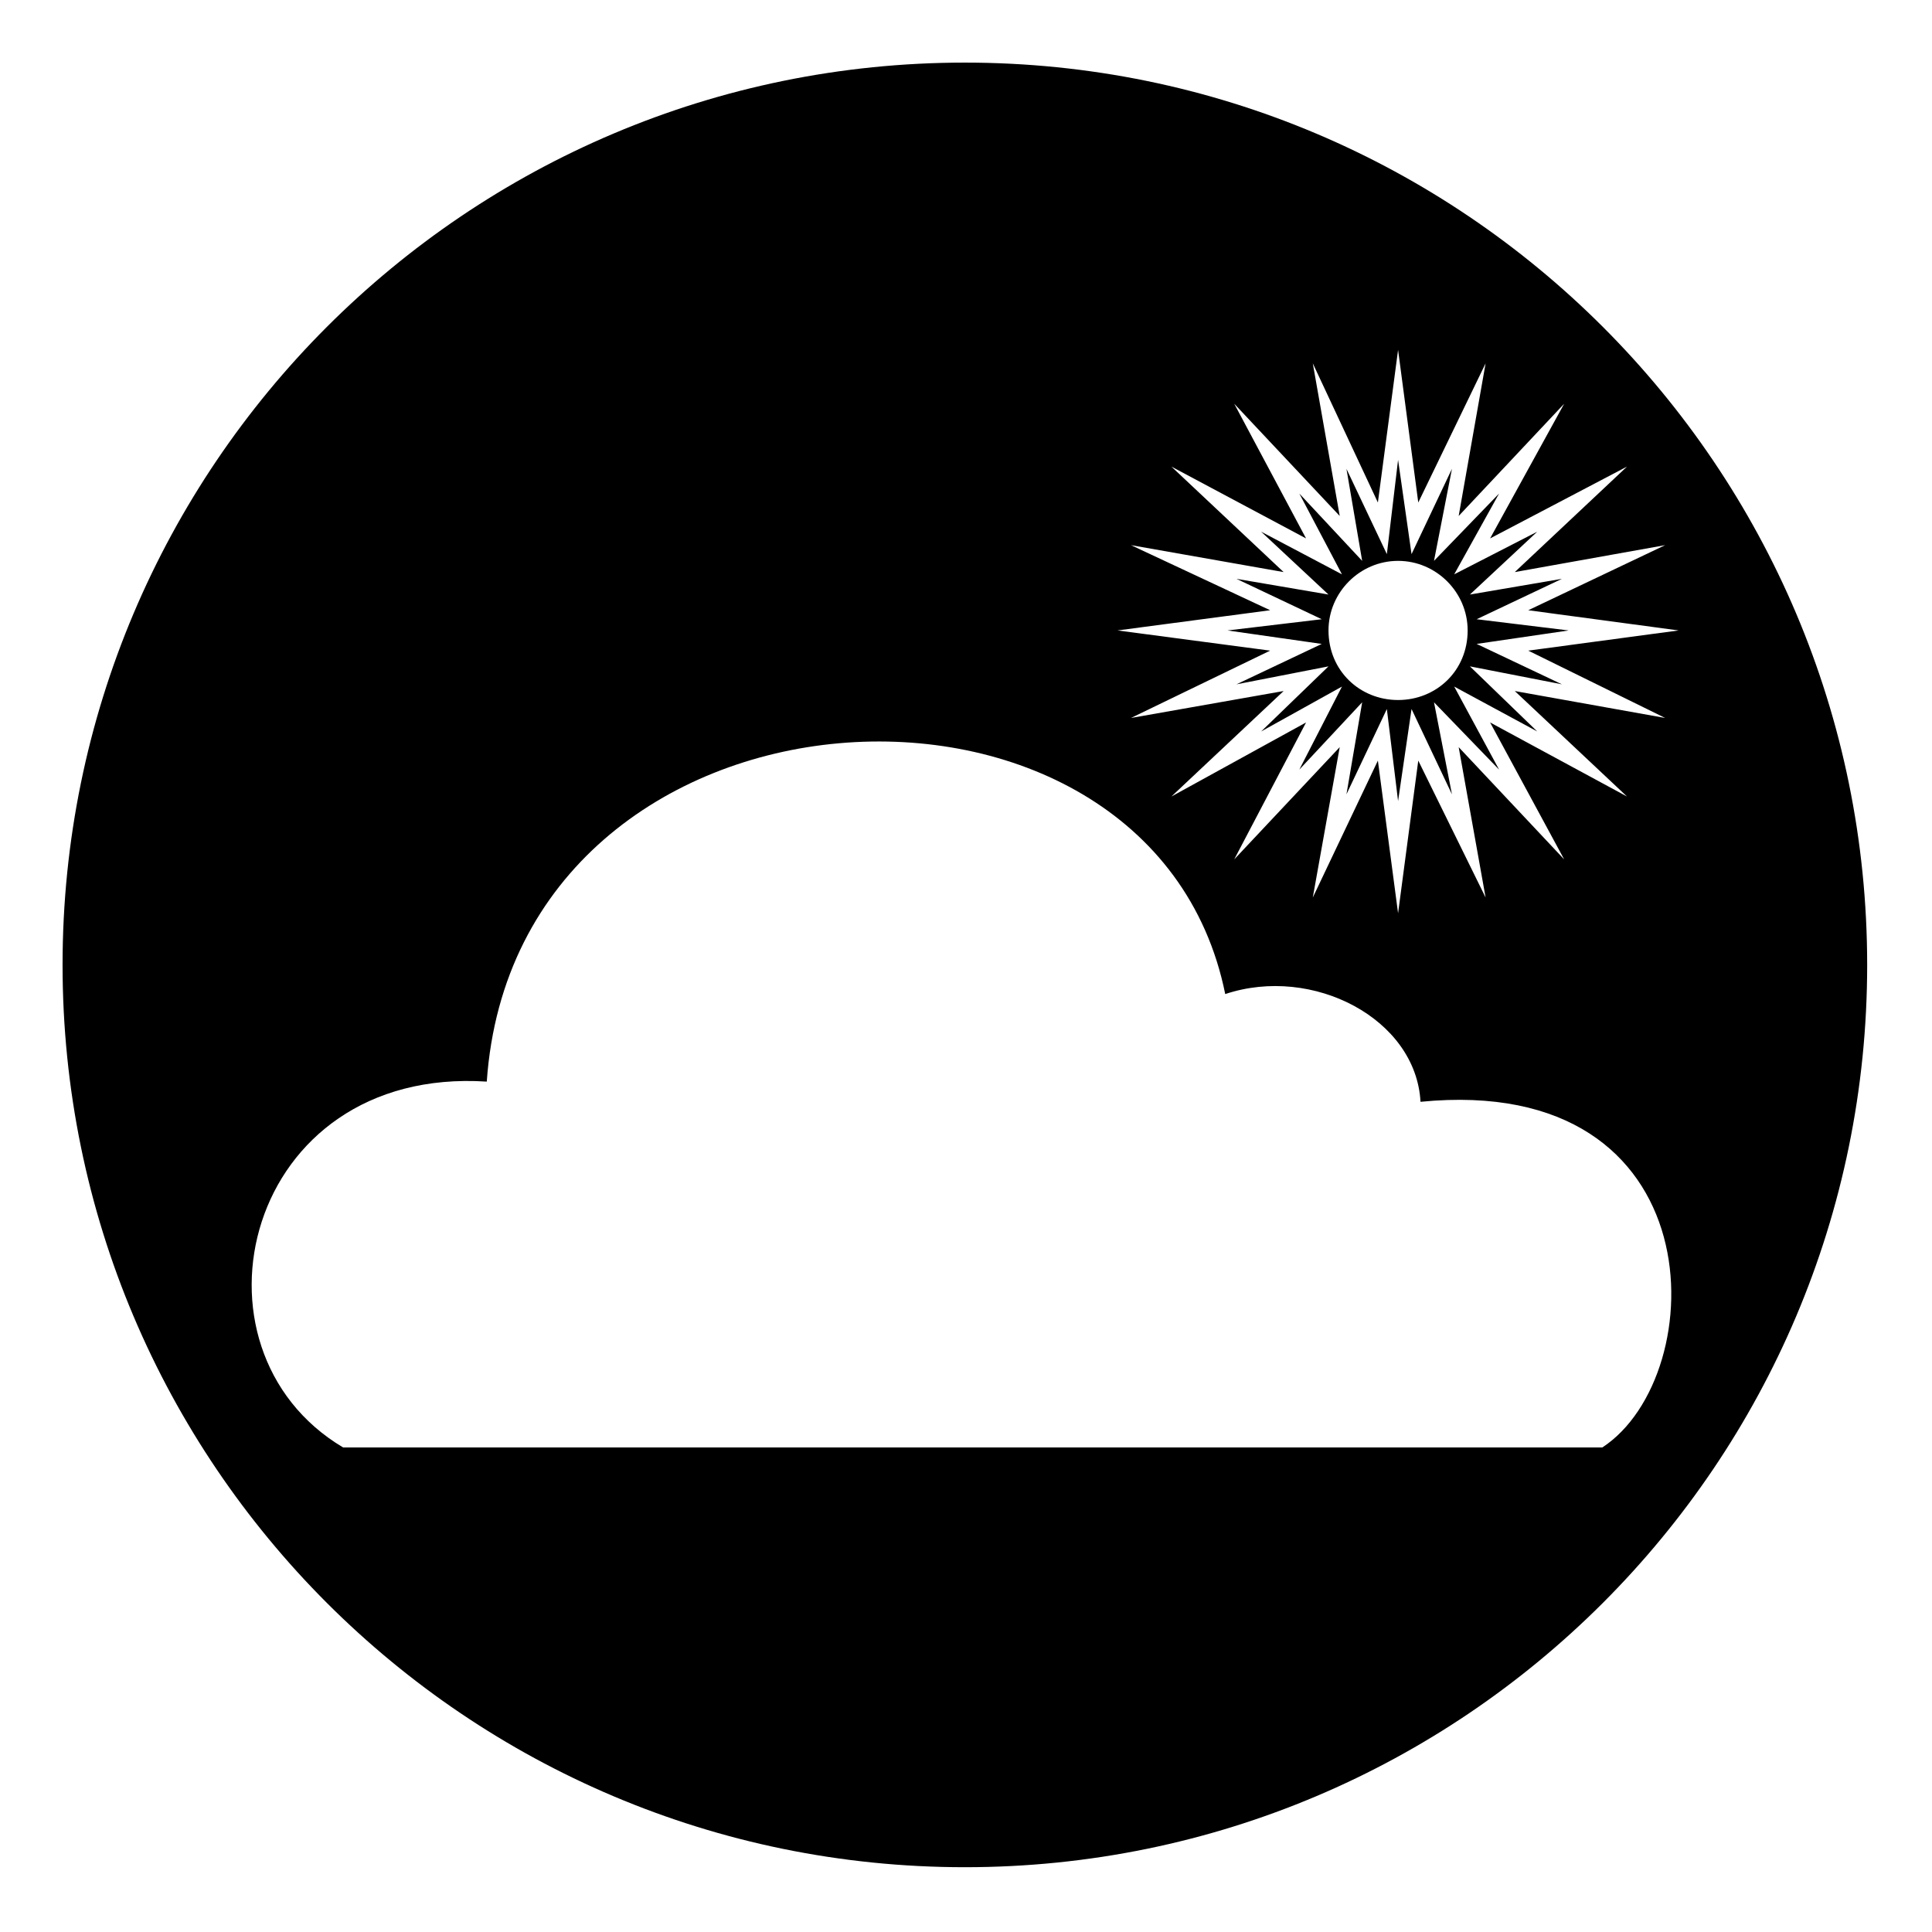
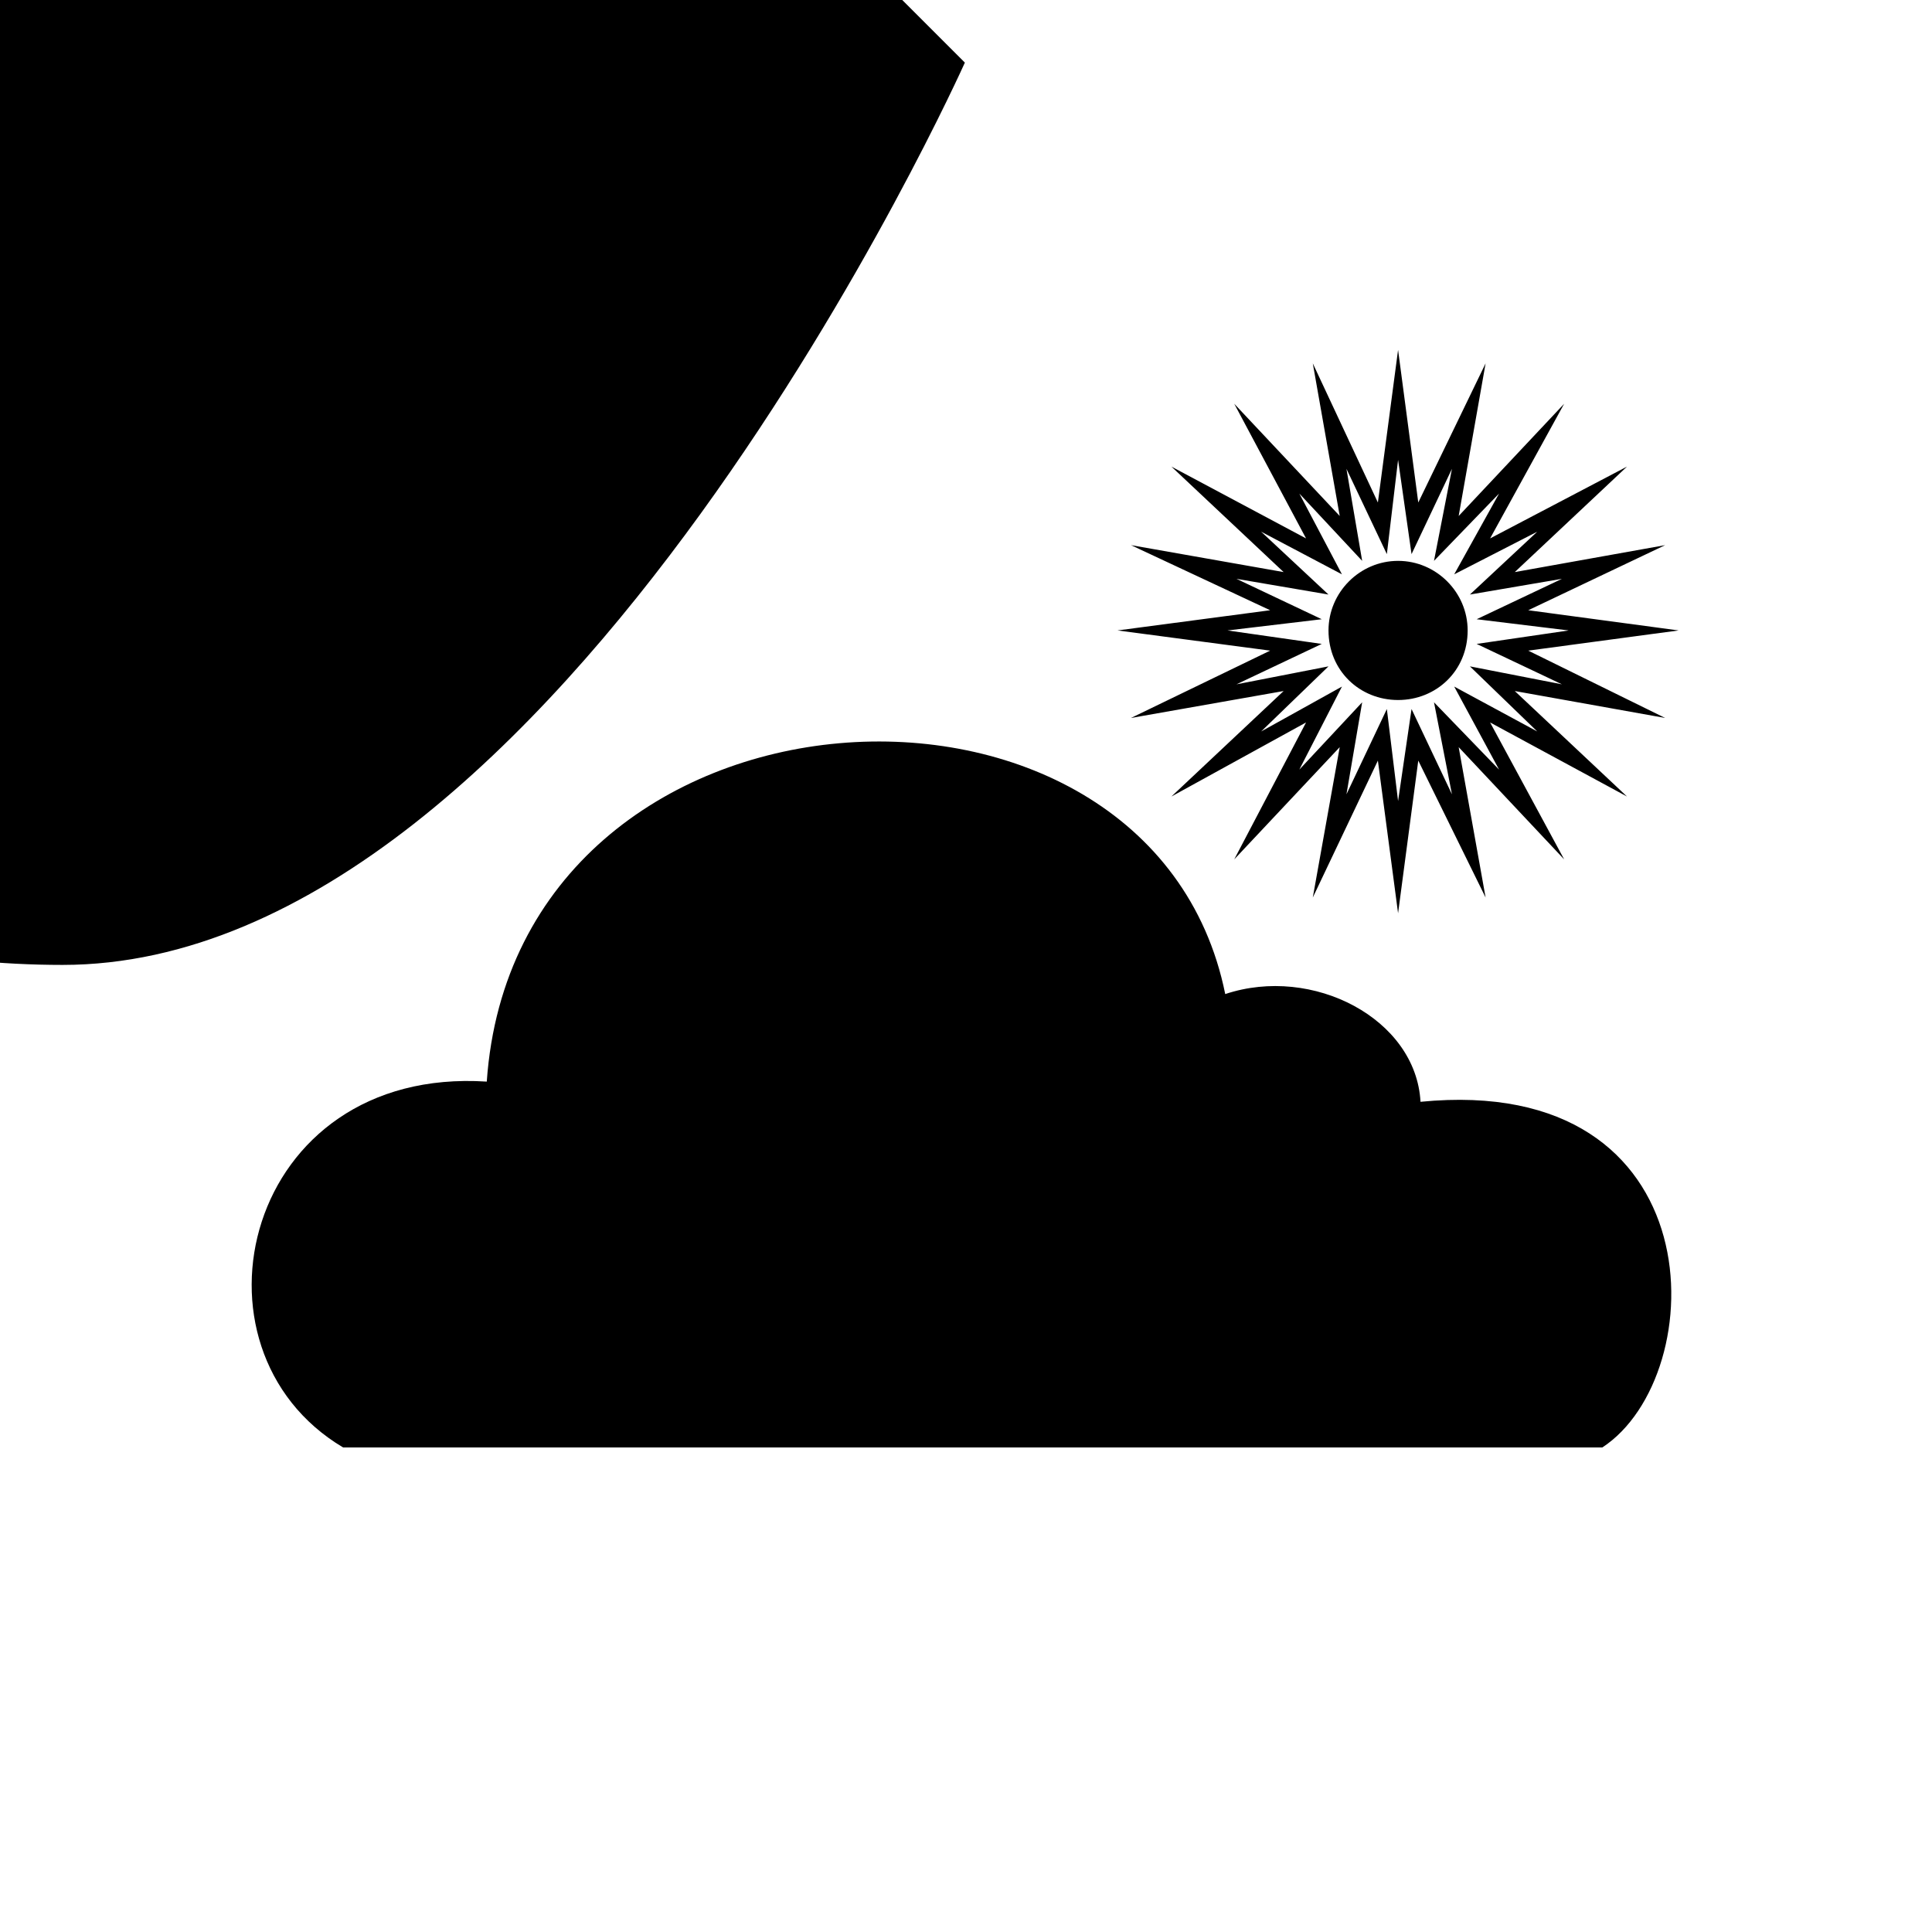
<svg xmlns="http://www.w3.org/2000/svg" fill="#000000" width="800px" height="800px" version="1.1" viewBox="144 144 512 512">
-   <path d="m399.7 160.59c132.05 0 239.12 107.07 239.12 239.12s-107.07 239.12-239.12 239.12-239.12-107.07-239.12-239.12 107.07-239.12 239.12-239.12zm168.93 367c29.145-19.035 30.336-99.336-48.18-91.602-1.191-22.008-28.551-36.285-51.75-28.551-19.629-96.957-187.96-88.031-195.7 23.199-64.238-4.164-82.086 70.781-38.066 96.957h333.69zm-48.773-250.42 17.844-36.879-7.137 40.449 27.957-29.742-19.629 35.688 36.285-19.035-29.742 27.957 39.852-7.137-36.285 17.25 39.852 5.352-39.852 5.352 36.285 17.844-39.852-7.137 29.742 27.957-36.285-19.629 19.629 36.285-27.957-29.742 7.137 39.852-17.844-36.285-5.352 40.449-5.352-40.449-17.25 36.285 7.137-39.852-27.957 29.742 19.035-36.285-35.688 19.629 29.742-27.957-40.449 7.137 36.879-17.844-40.449-5.352 40.449-5.352-36.879-17.25 40.449 7.137-29.742-27.957 35.688 19.035-19.035-35.688 27.957 29.742-7.137-40.449 17.25 36.879 5.352-40.449zm-5.352 15.465c10.113 0 18.438 8.328 18.438 18.438 0 10.707-8.328 18.438-18.438 18.438-10.113 0-18.438-7.734-18.438-18.438 0-10.113 8.328-18.438 18.438-18.438zm0-26.766-2.973 24.98-10.707-22.602 4.164 24.387-16.656-17.844 11.301 21.414-21.414-11.301 17.844 16.656-24.387-4.164 22.602 10.707-24.98 2.973 24.98 3.57-22.602 10.707 24.387-4.758-17.844 17.25 21.414-11.895-11.301 22.008 16.656-17.844-4.164 24.387 10.707-22.602 2.973 24.387 3.57-24.387 10.707 22.602-4.758-24.387 17.25 17.844-11.895-22.008 22.008 11.895-17.844-17.25 24.387 4.758-22.602-10.707 24.387-3.57-24.387-2.973 22.602-10.707-24.387 4.164 17.844-16.656-22.008 11.301 11.895-21.414-17.25 17.844 4.758-24.387-10.707 22.602z" fill-rule="evenodd" />
+   <path d="m399.7 160.59s-107.07 239.12-239.12 239.12-239.12-107.07-239.12-239.12 107.07-239.12 239.12-239.12zm168.93 367c29.145-19.035 30.336-99.336-48.18-91.602-1.191-22.008-28.551-36.285-51.75-28.551-19.629-96.957-187.96-88.031-195.7 23.199-64.238-4.164-82.086 70.781-38.066 96.957h333.69zm-48.773-250.42 17.844-36.879-7.137 40.449 27.957-29.742-19.629 35.688 36.285-19.035-29.742 27.957 39.852-7.137-36.285 17.25 39.852 5.352-39.852 5.352 36.285 17.844-39.852-7.137 29.742 27.957-36.285-19.629 19.629 36.285-27.957-29.742 7.137 39.852-17.844-36.285-5.352 40.449-5.352-40.449-17.25 36.285 7.137-39.852-27.957 29.742 19.035-36.285-35.688 19.629 29.742-27.957-40.449 7.137 36.879-17.844-40.449-5.352 40.449-5.352-36.879-17.25 40.449 7.137-29.742-27.957 35.688 19.035-19.035-35.688 27.957 29.742-7.137-40.449 17.25 36.879 5.352-40.449zm-5.352 15.465c10.113 0 18.438 8.328 18.438 18.438 0 10.707-8.328 18.438-18.438 18.438-10.113 0-18.438-7.734-18.438-18.438 0-10.113 8.328-18.438 18.438-18.438zm0-26.766-2.973 24.98-10.707-22.602 4.164 24.387-16.656-17.844 11.301 21.414-21.414-11.301 17.844 16.656-24.387-4.164 22.602 10.707-24.98 2.973 24.98 3.57-22.602 10.707 24.387-4.758-17.844 17.25 21.414-11.895-11.301 22.008 16.656-17.844-4.164 24.387 10.707-22.602 2.973 24.387 3.57-24.387 10.707 22.602-4.758-24.387 17.25 17.844-11.895-22.008 22.008 11.895-17.844-17.25 24.387 4.758-22.602-10.707 24.387-3.57-24.387-2.973 22.602-10.707-24.387 4.164 17.844-16.656-22.008 11.301 11.895-21.414-17.25 17.844 4.758-24.387-10.707 22.602z" fill-rule="evenodd" />
</svg>